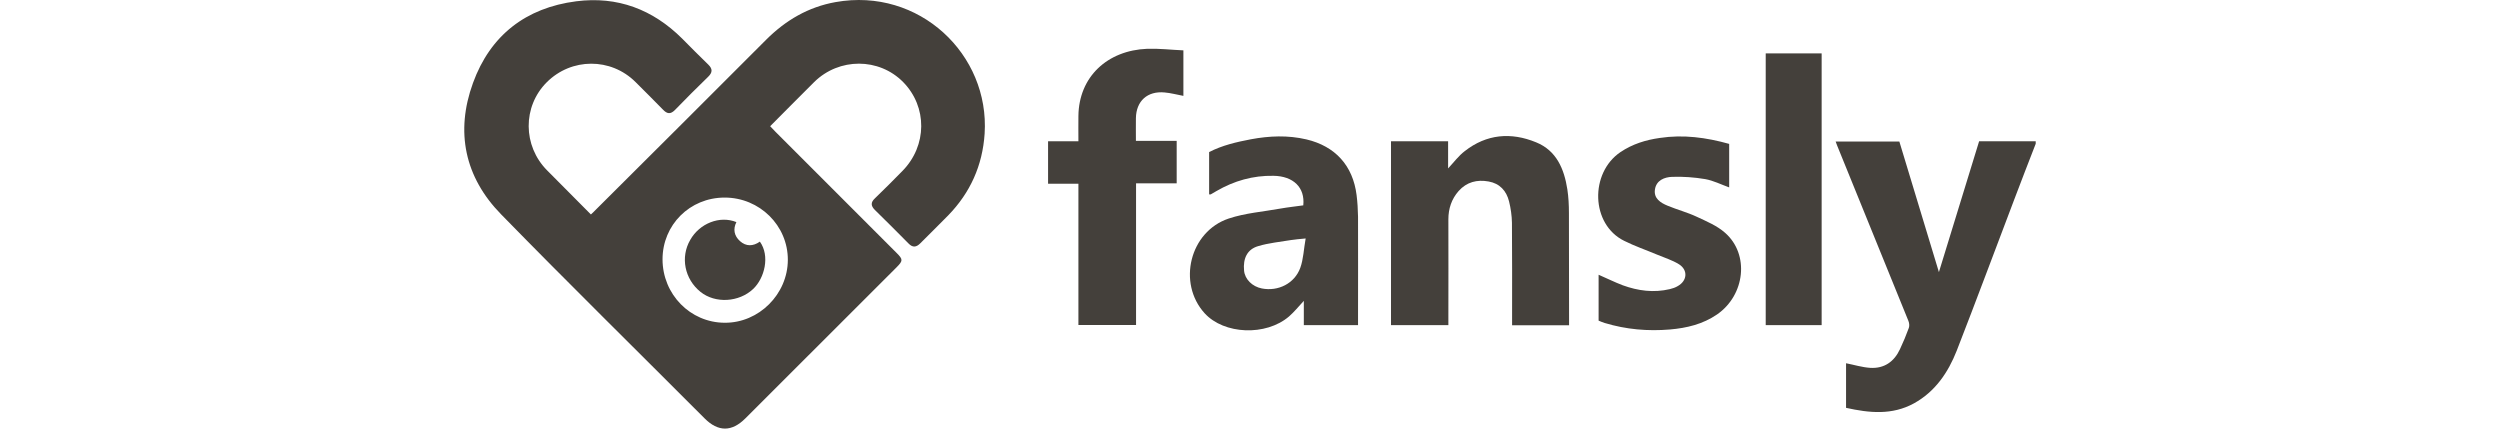
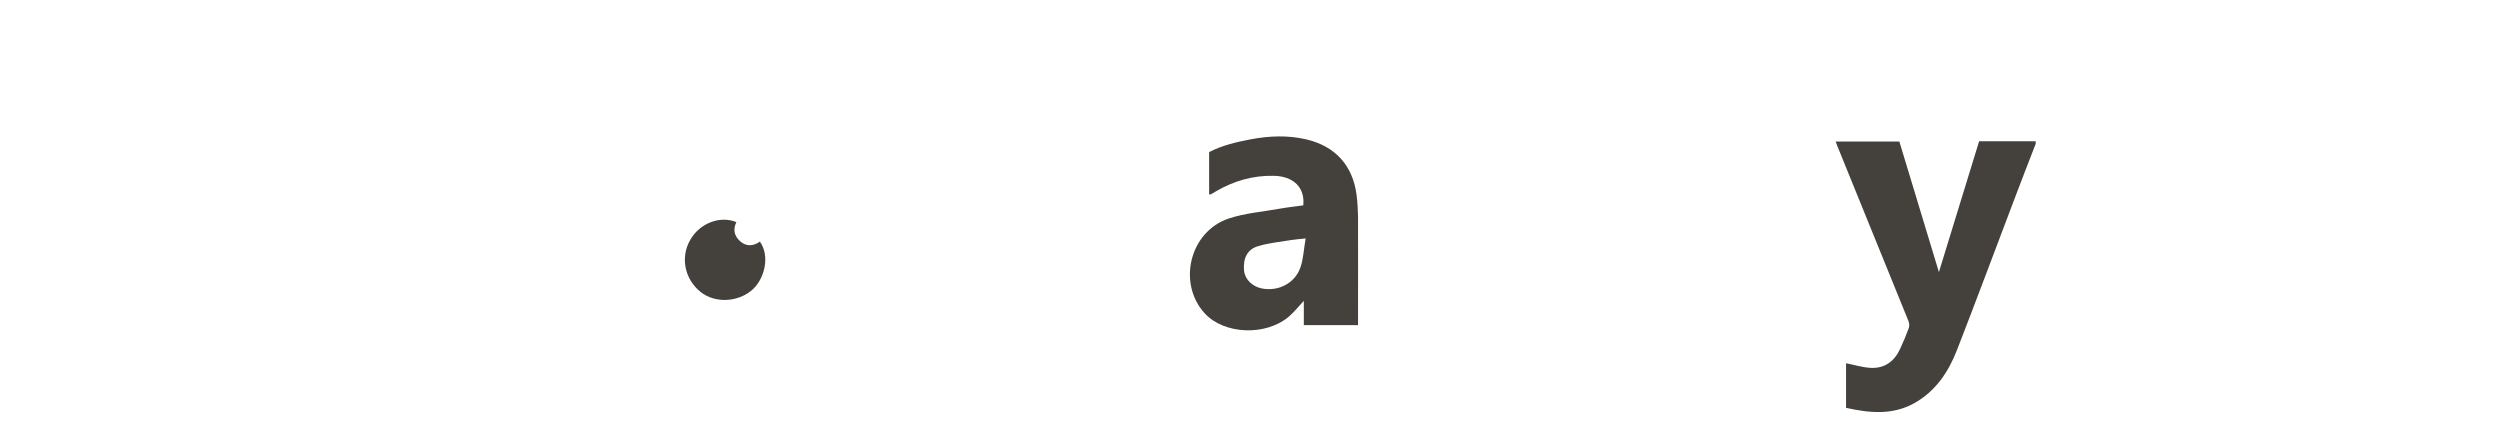
<svg xmlns="http://www.w3.org/2000/svg" width="140" height="24" viewBox="0 0 140 24" fill="none">
  <g clip-path="url(#clip0_14463_34782)">
    <path d="M114 8.05C113.601 9.077 113.202 10.104 112.811 11.138C111.732 13.974 110.676 16.818 109.576 19.64C109.096 20.859 108.372 21.93 107.183 22.587C105.956 23.26 104.679 23.127 103.379 22.839V20.342C103.829 20.43 104.28 20.571 104.738 20.6C105.521 20.645 106.075 20.253 106.4 19.551C106.584 19.16 106.747 18.768 106.895 18.362C106.939 18.244 106.917 18.074 106.865 17.956C105.543 14.691 104.213 11.426 102.884 8.161C102.854 8.094 102.832 8.028 102.795 7.924H106.363C107.109 10.377 107.855 12.844 108.579 15.238C109.31 12.859 110.071 10.392 110.831 7.91H114V8.05Z" fill="#44403B" />
-     <path d="M43.129 7.068C43.24 7.179 43.329 7.282 43.425 7.378C45.685 9.638 47.952 11.899 50.212 14.166C50.574 14.528 50.574 14.602 50.205 14.972C47.384 17.794 44.562 20.608 41.74 23.43C40.98 24.191 40.219 24.191 39.458 23.43C35.654 19.618 31.821 15.851 28.061 12.002C26.023 9.919 25.491 7.378 26.488 4.645C27.456 1.978 29.45 0.434 32.271 0.072C34.576 -0.223 36.555 0.523 38.203 2.163C38.69 2.65 39.17 3.145 39.665 3.618C39.916 3.862 39.901 4.061 39.658 4.298C39.03 4.911 38.409 5.524 37.804 6.152C37.553 6.41 37.361 6.388 37.124 6.137C36.622 5.613 36.097 5.11 35.588 4.593C34.207 3.219 31.998 3.227 30.617 4.608C29.258 5.967 29.273 8.168 30.639 9.542C31.444 10.355 32.249 11.168 33.091 12.01C33.202 11.906 33.298 11.818 33.387 11.722C36.563 8.567 39.731 5.398 42.9 2.229C43.993 1.136 45.264 0.39 46.793 0.117C51.475 -0.718 55.427 3.049 55.139 7.489C55.021 9.269 54.334 10.791 53.1 12.061C52.584 12.593 52.052 13.103 51.535 13.627C51.306 13.856 51.106 13.871 50.877 13.635C50.257 13.007 49.629 12.379 48.994 11.758C48.765 11.529 48.75 11.337 48.994 11.108C49.518 10.606 50.028 10.089 50.538 9.572C51.926 8.161 51.941 5.982 50.574 4.593C49.223 3.227 46.992 3.219 45.596 4.593C44.769 5.413 43.964 6.233 43.129 7.068ZM37.102 14.521C37.102 16.479 38.653 18.067 40.581 18.074C42.494 18.089 44.111 16.479 44.119 14.558C44.126 12.63 42.538 11.064 40.581 11.064C38.623 11.064 37.102 12.601 37.102 14.521Z" fill="#44403B" />
-     <path d="M77.896 7.91H81.094V9.432C81.419 9.084 81.685 8.722 82.025 8.464C83.251 7.504 84.618 7.393 86.021 7.969C87.166 8.434 87.594 9.461 87.772 10.606C87.838 11.042 87.86 11.485 87.86 11.928C87.868 13.886 87.868 15.843 87.868 17.801V18.215H84.677V17.794C84.677 16.021 84.684 14.248 84.669 12.475C84.662 12.076 84.603 11.662 84.507 11.278C84.359 10.687 83.99 10.274 83.362 10.163C82.712 10.045 82.136 10.192 81.685 10.695C81.287 11.145 81.109 11.684 81.109 12.283C81.117 14.115 81.109 15.947 81.109 17.786V18.207H77.896C77.896 14.78 77.896 11.36 77.896 7.91Z" fill="#44403B" />
    <path d="M67.711 10.887V8.516C68.442 8.139 69.24 7.954 70.052 7.799C71.086 7.607 72.12 7.563 73.162 7.807C74.779 8.191 75.762 9.277 75.969 10.924C76.02 11.323 76.042 11.729 76.05 12.135C76.057 14.019 76.05 15.903 76.05 17.786V18.207H73.014V16.848C72.719 17.166 72.475 17.469 72.187 17.72C70.887 18.835 68.545 18.732 67.46 17.543C65.923 15.851 66.625 12.97 68.804 12.239C69.734 11.928 70.746 11.855 71.721 11.677C72.142 11.603 72.571 11.559 72.984 11.5C73.088 10.503 72.43 9.86 71.315 9.845C70.17 9.823 69.107 10.126 68.117 10.702C68.013 10.761 67.903 10.828 67.799 10.887C67.777 10.887 67.748 10.887 67.711 10.887ZM73.117 13.354C72.755 13.391 72.526 13.406 72.297 13.443C71.684 13.546 71.049 13.605 70.458 13.783C69.845 13.96 69.602 14.47 69.668 15.156C69.712 15.637 70.126 16.05 70.665 16.154C71.581 16.331 72.497 15.873 72.815 15.001C72.992 14.514 73.007 13.967 73.117 13.354Z" fill="#44403B" />
-     <path d="M63.611 7.888H65.894V10.266H63.619V18.2H60.391V10.289H58.692V7.91H60.391C60.391 7.422 60.384 6.957 60.391 6.499C60.413 4.298 62.016 2.82 64.247 2.732C64.911 2.71 65.584 2.791 66.27 2.82V5.369C65.909 5.302 65.561 5.206 65.214 5.177C64.254 5.088 63.626 5.657 63.611 6.617C63.604 7.024 63.611 7.43 63.611 7.888Z" fill="#44403B" />
-     <path d="M96.834 8.058V10.495C96.384 10.333 95.948 10.111 95.49 10.03C94.884 9.927 94.249 9.882 93.636 9.904C93.208 9.919 92.75 10.097 92.676 10.614C92.602 11.116 92.994 11.36 93.392 11.522C93.924 11.744 94.493 11.892 95.01 12.135C95.564 12.394 96.155 12.638 96.605 13.037C97.979 14.241 97.728 16.523 96.155 17.609C95.357 18.156 94.456 18.37 93.518 18.451C92.284 18.555 91.066 18.451 89.869 18.089C89.751 18.052 89.64 18.008 89.522 17.956V15.386C89.987 15.585 90.423 15.806 90.874 15.976C91.731 16.287 92.609 16.405 93.511 16.191C93.666 16.154 93.821 16.102 93.954 16.021C94.486 15.725 94.537 15.127 94.028 14.802C93.651 14.566 93.208 14.433 92.787 14.255C92.174 13.997 91.546 13.783 90.955 13.487C89.079 12.564 89.02 9.683 90.748 8.516C91.42 8.065 92.159 7.836 92.949 7.725C94.264 7.526 95.542 7.696 96.834 8.058Z" fill="#44403B" />
-     <path d="M102.012 18.207H98.88V2.99H102.012V18.207Z" fill="#44403B" />
    <path d="M41.238 12.438C41.039 12.837 41.113 13.206 41.438 13.502C41.785 13.812 42.176 13.797 42.553 13.531C43.129 14.329 42.819 15.577 42.176 16.183C41.386 16.929 40.057 17.01 39.229 16.346C38.336 15.629 38.092 14.403 38.653 13.435C39.178 12.504 40.315 12.061 41.238 12.438Z" fill="#44403B" />
  </g>
  <defs>
    <clipPath id="clip0_14463_34782">
      <rect width="140" height="24" fill="white" />
    </clipPath>
  </defs>
</svg>